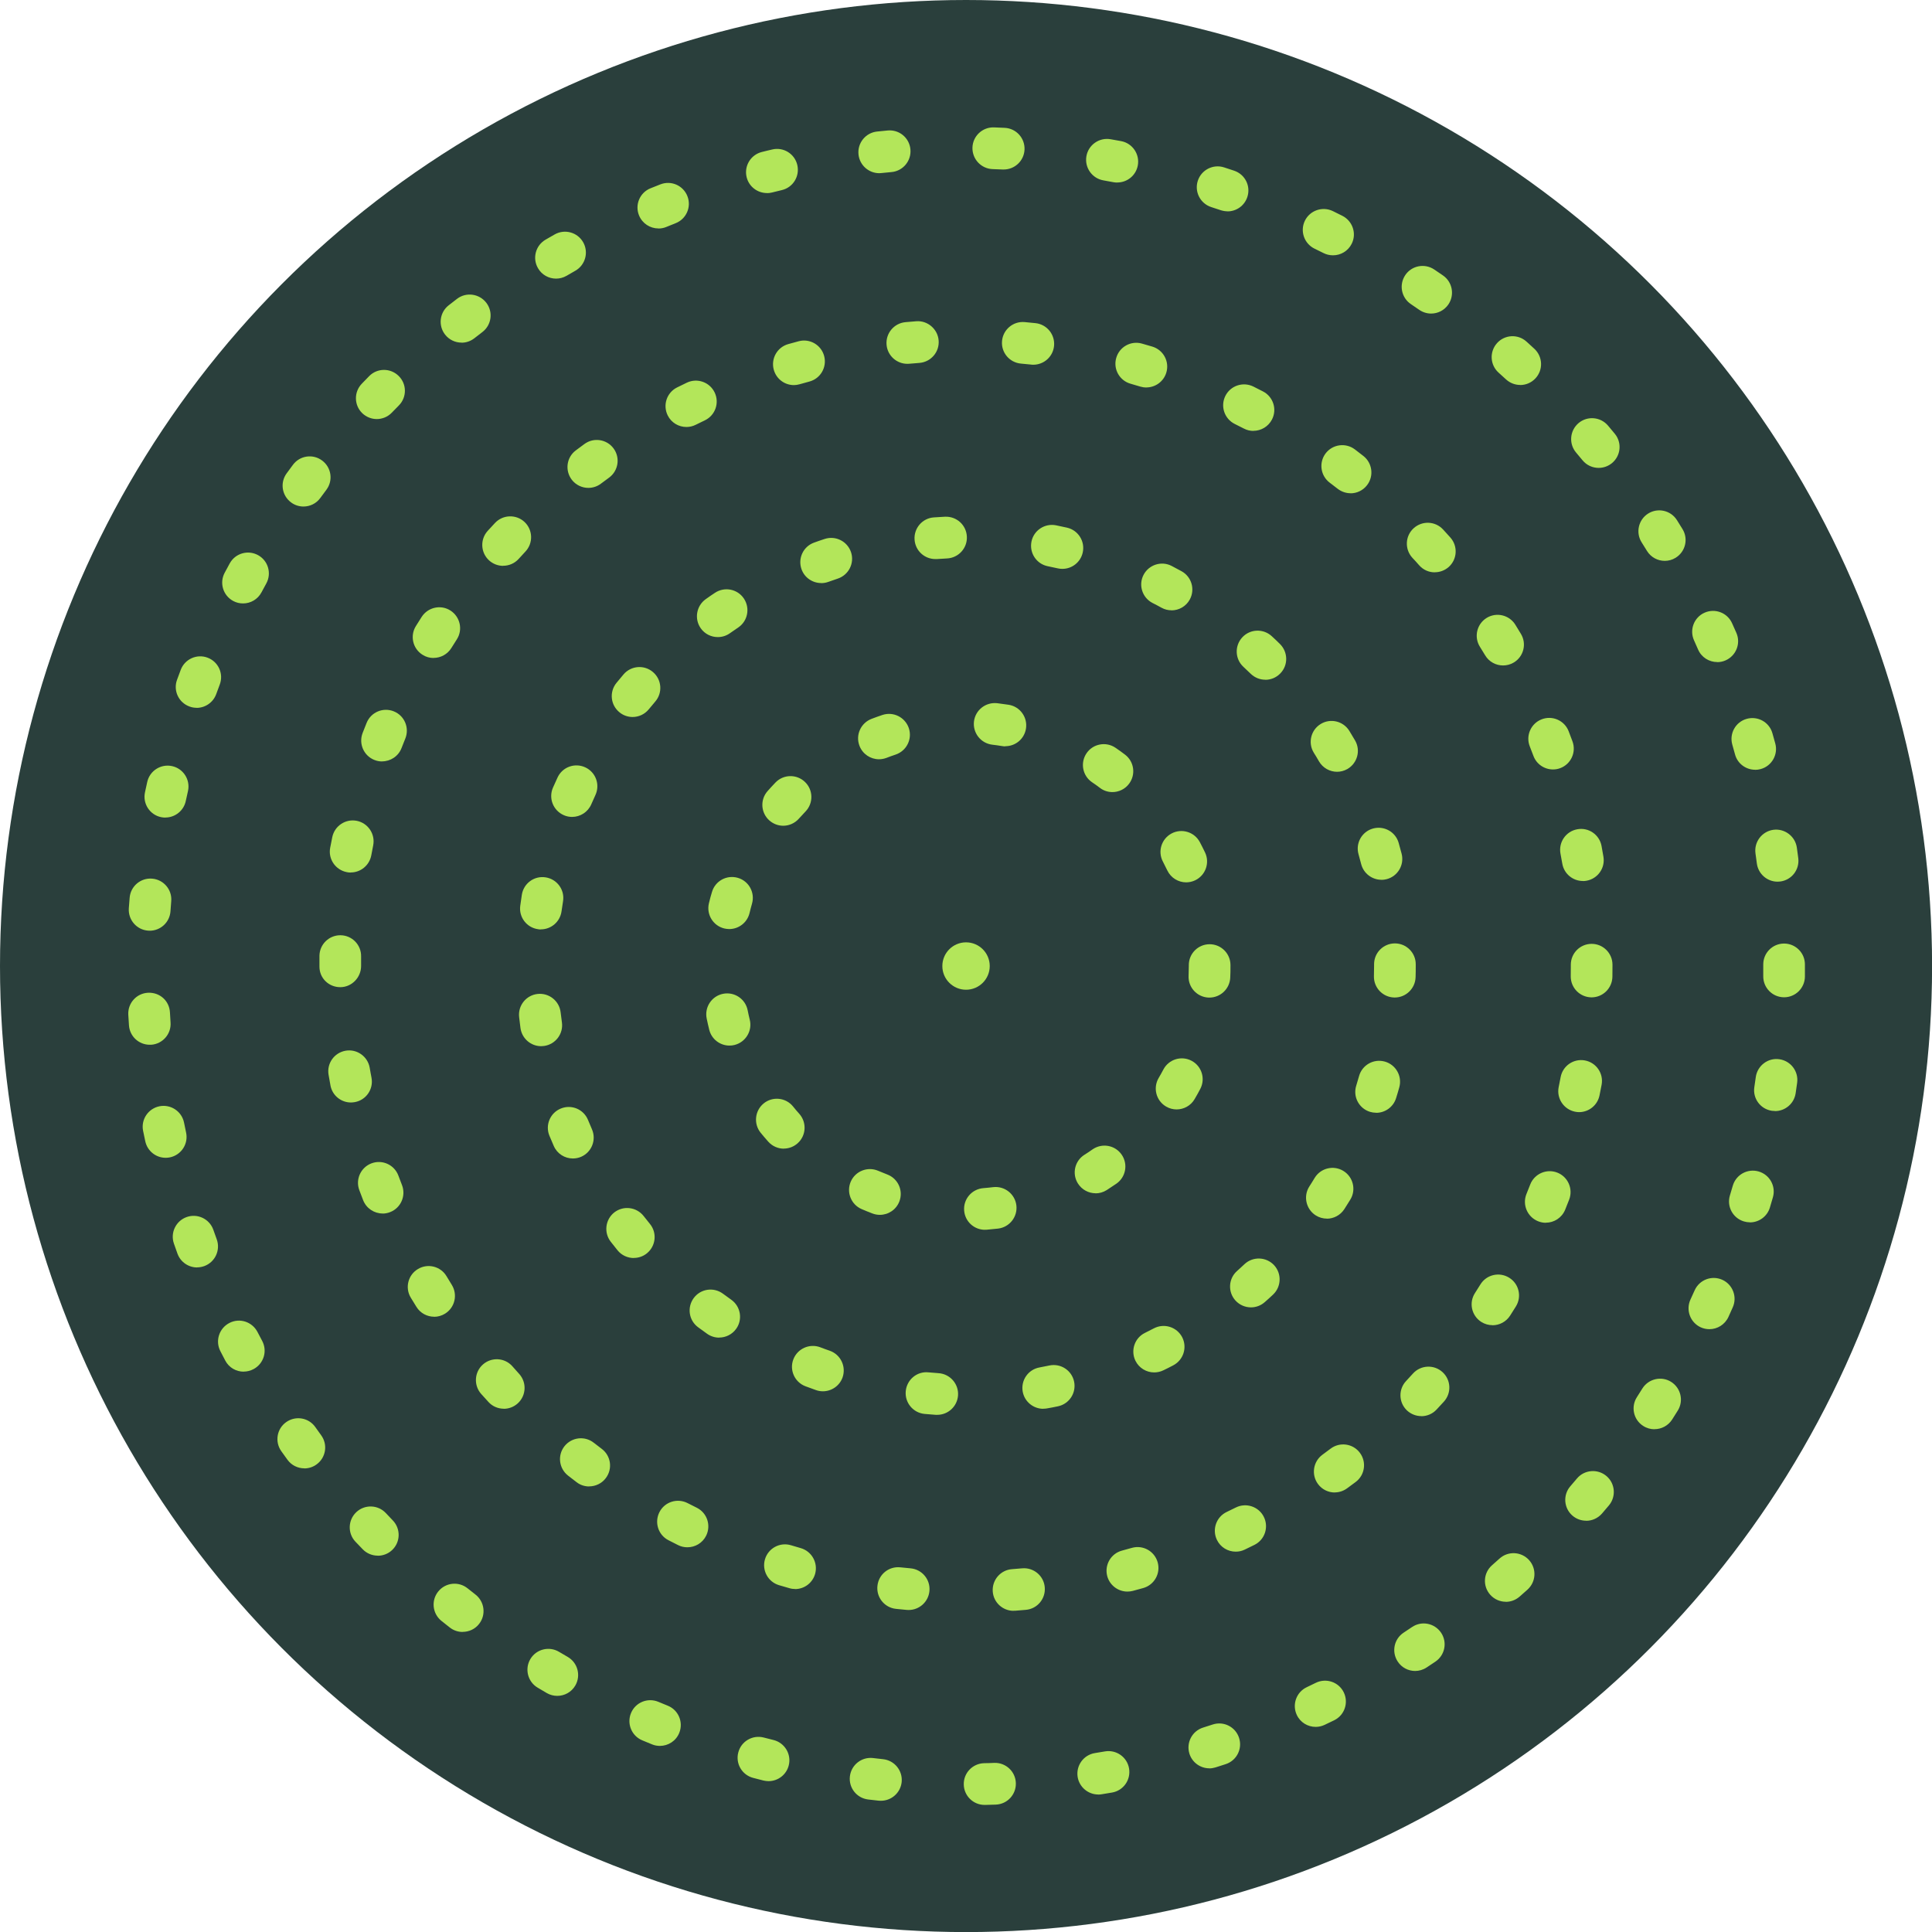
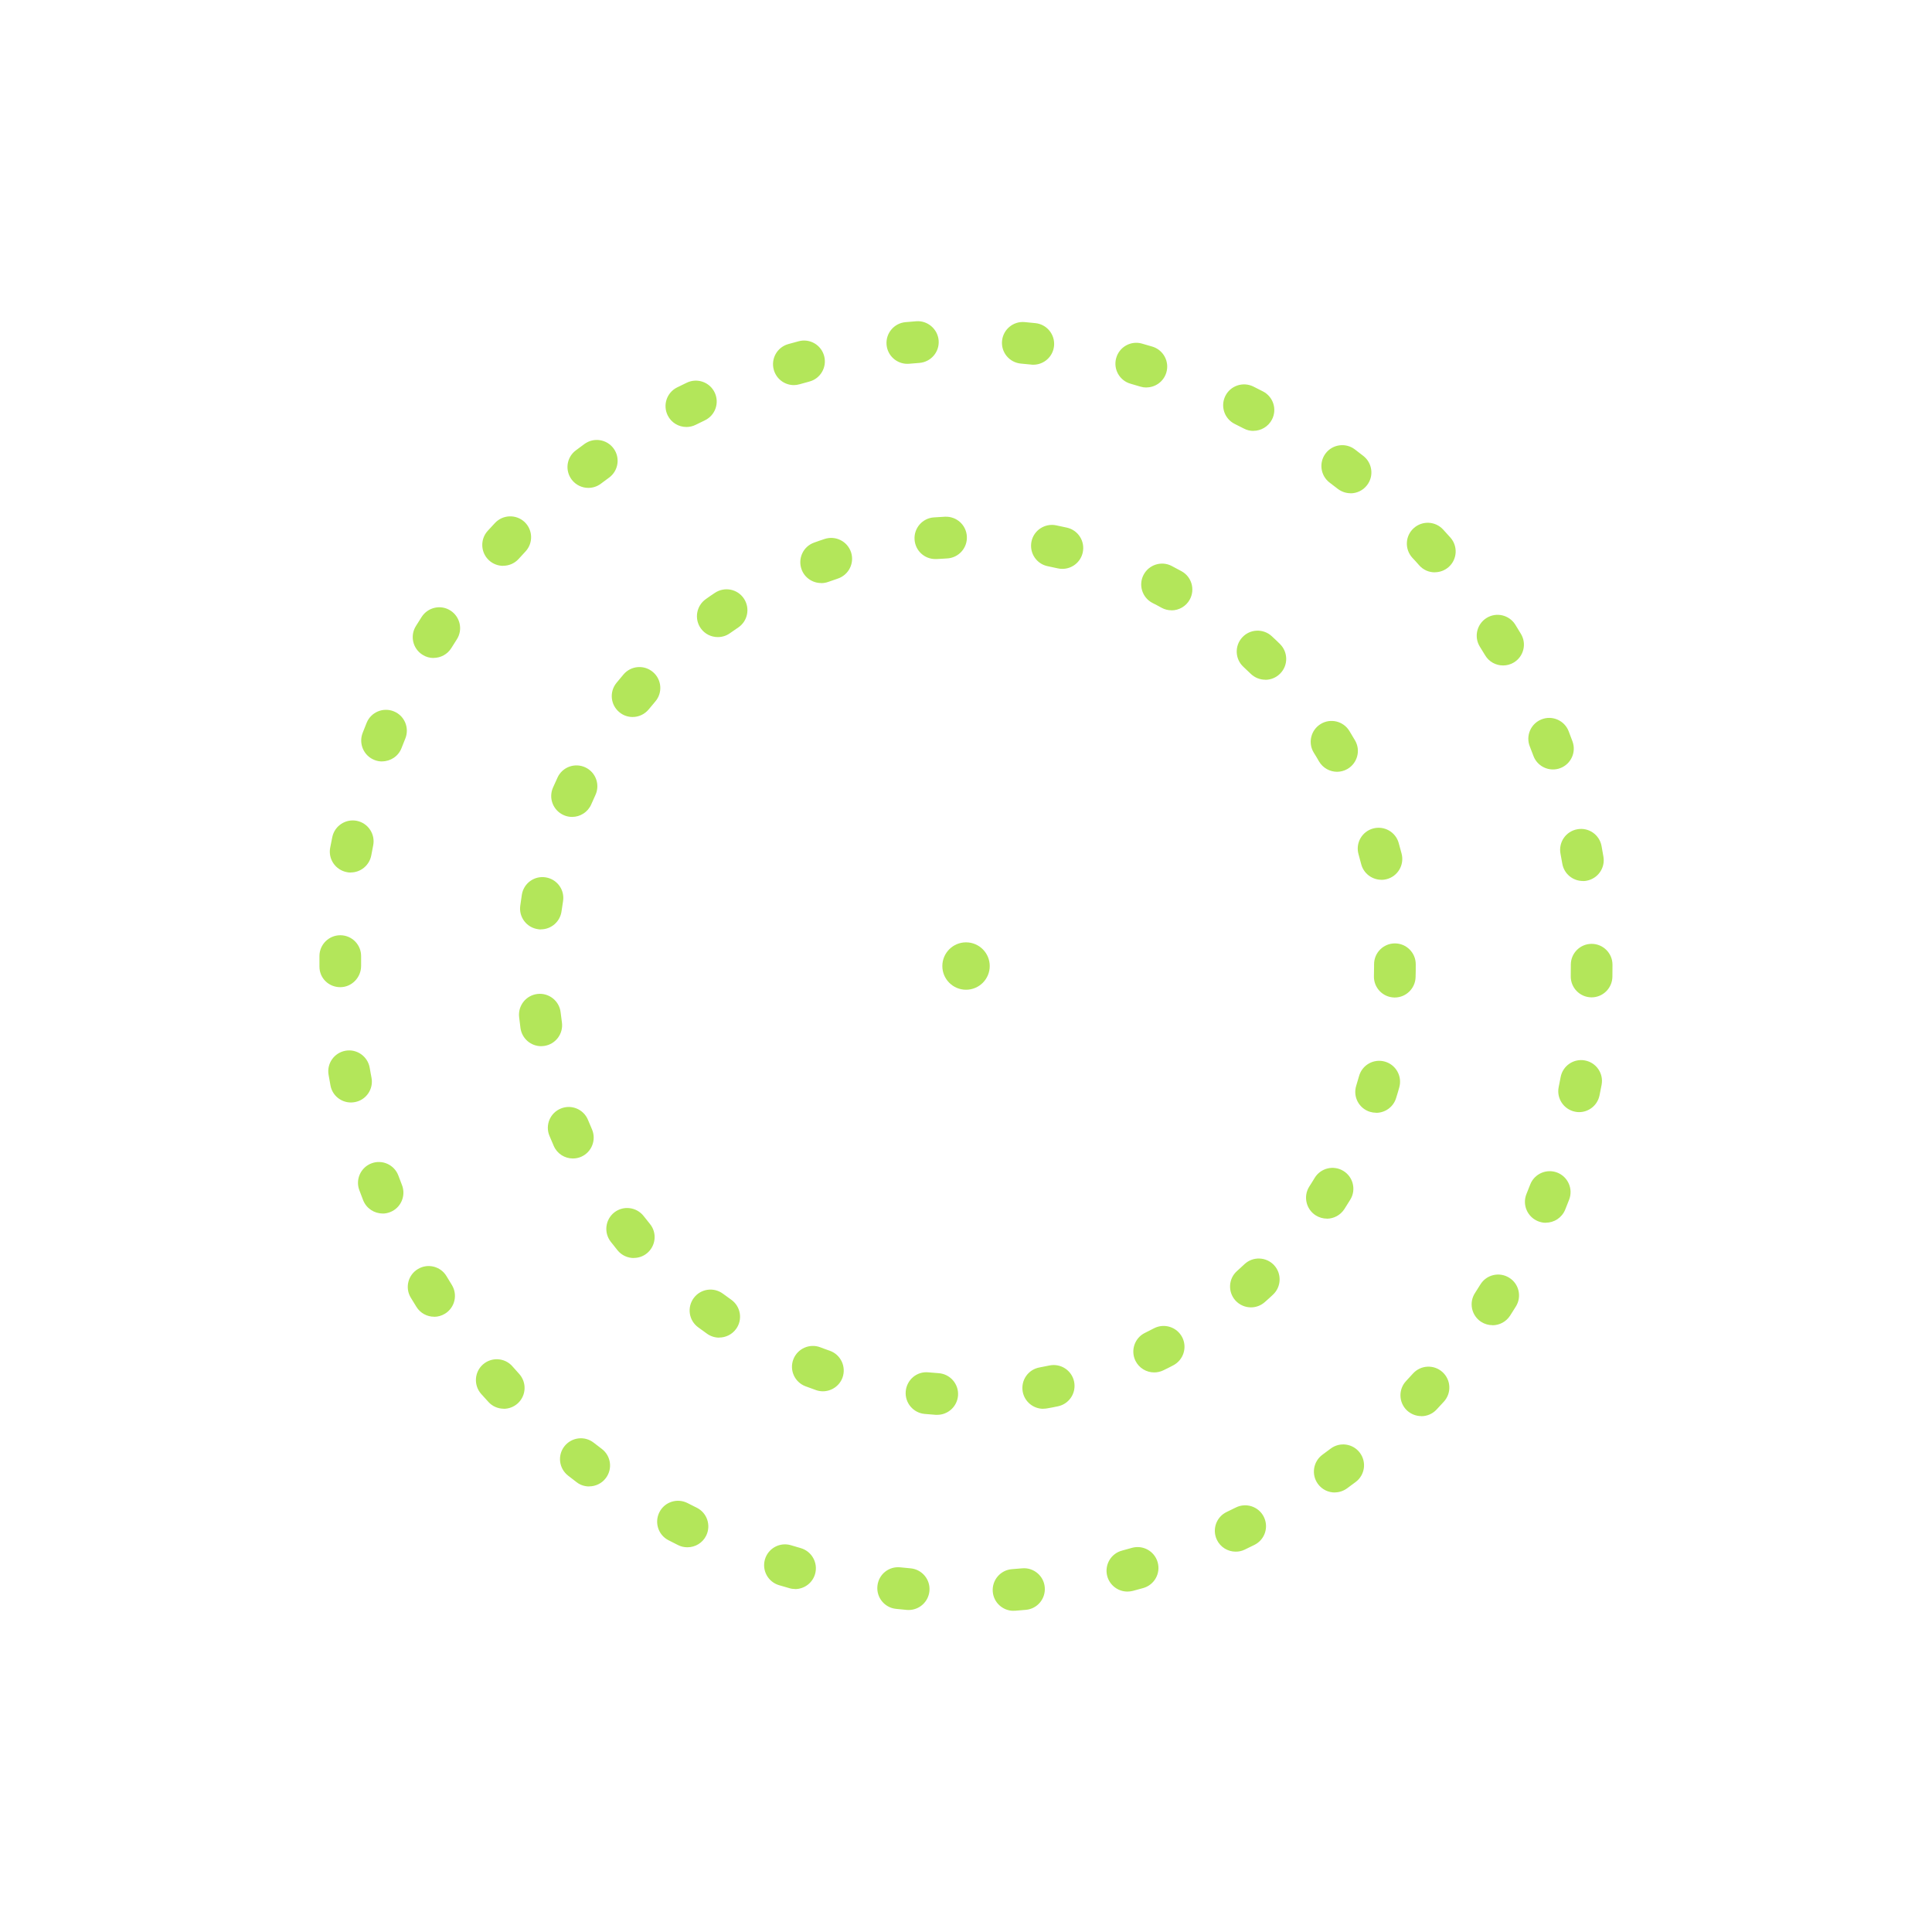
<svg xmlns="http://www.w3.org/2000/svg" id="Layer_1" data-name="Layer 1" viewBox="0 0 256.01 256.01">
  <defs>
    <style>
      .cls-1 {
        clip-path: url(#clippath);
      }

      .cls-2 {
        fill: none;
      }

      .cls-2, .cls-3, .cls-4, .cls-5 {
        stroke-width: 0px;
      }

      .cls-3 {
        fill: #b3e65a;
      }

      .cls-4 {
        fill: #2a3f3c;
      }

      .cls-5 {
        fill: #f184ee;
      }
    </style>
    <clipPath id="clippath">
      <circle class="cls-2" cx="-148.01" cy="128.01" r="128.01" />
    </clipPath>
  </defs>
  <g>
-     <circle class="cls-4" cx="128.01" cy="128.01" r="128.01" />
    <g>
-       <path class="cls-3" d="M130.47,239.17c-1.5,0-2.73-1.2-2.76-2.7-.04-1.53,1.17-2.79,2.7-2.83.45,0,.89-.02,1.34-.04,1.53-.05,2.81,1.14,2.86,2.67.05,1.53-1.14,2.81-2.67,2.86-.47.02-.93.03-1.4.04h-.07ZM116.74,238.62c-.09,0-.19,0-.29-.01-.47-.05-.94-.1-1.41-.16-1.52-.18-2.6-1.55-2.42-3.07.18-1.52,1.56-2.6,3.07-2.42.44.05.88.1,1.32.15,1.52.16,2.62,1.51,2.47,3.03-.15,1.42-1.35,2.48-2.75,2.48ZM145.53,237.79c-1.33,0-2.51-.97-2.73-2.32-.24-1.51.78-2.93,2.29-3.17.44-.07.88-.15,1.32-.22,1.5-.26,2.94.74,3.2,2.25s-.74,2.94-2.25,3.2c-.46.08-.93.16-1.39.23-.15.02-.3.04-.44.04ZM101.84,236.02c-.22,0-.44-.03-.67-.08-.46-.11-.91-.23-1.36-.35-1.48-.38-2.37-1.89-1.98-3.37.38-1.48,1.89-2.36,3.37-1.98.43.11.87.22,1.3.33,1.48.37,2.39,1.87,2.02,3.35-.31,1.26-1.44,2.1-2.68,2.1ZM160.25,234.32c-1.18,0-2.27-.76-2.64-1.94-.45-1.46.36-3.01,1.82-3.46.43-.13.85-.27,1.28-.41,1.45-.47,3.01.32,3.48,1.78.47,1.45-.32,3.01-1.78,3.48-.45.14-.89.29-1.34.43-.27.08-.55.13-.82.13ZM87.44,231.35c-.34,0-.69-.06-1.03-.2-.44-.18-.88-.36-1.31-.54-1.41-.59-2.07-2.21-1.48-3.62.59-1.41,2.21-2.07,3.62-1.48.41.17.83.34,1.24.51,1.42.57,2.1,2.18,1.53,3.6-.43,1.08-1.47,1.73-2.57,1.73ZM174.34,228.83c-1.04,0-2.03-.58-2.5-1.58-.65-1.38-.06-3.03,1.32-3.68.4-.19.8-.38,1.2-.58,1.37-.67,3.03-.11,3.7,1.26.67,1.37.11,3.03-1.26,3.7-.42.21-.85.41-1.27.61-.38.18-.78.27-1.18.27ZM73.84,224.72c-.47,0-.95-.12-1.38-.37-.41-.24-.82-.48-1.22-.72-1.31-.78-1.74-2.48-.96-3.79.78-1.31,2.48-1.74,3.79-.96.38.23.77.46,1.16.68,1.32.76,1.77,2.46,1.01,3.78-.51.89-1.44,1.38-2.4,1.38ZM187.52,221.42c-.9,0-1.78-.44-2.31-1.25-.84-1.28-.49-2.99.79-3.83.37-.25.74-.49,1.11-.74,1.27-.86,2.98-.52,3.84.74.86,1.26.53,2.98-.74,3.84-.39.26-.78.52-1.17.78-.47.31-1,.46-1.52.46ZM61.3,216.25c-.59,0-1.19-.19-1.7-.59-.37-.29-.74-.58-1.11-.88-1.19-.96-1.38-2.7-.42-3.89.96-1.19,2.7-1.38,3.89-.42.35.28.7.56,1.05.83,1.2.94,1.42,2.68.48,3.88-.54.7-1.36,1.06-2.18,1.06ZM199.54,212.25c-.77,0-1.53-.32-2.08-.94-1.01-1.15-.9-2.89.25-3.9.34-.3.67-.59,1-.89,1.13-1.02,2.88-.93,3.91.21,1.02,1.14.93,2.88-.21,3.91-.35.31-.7.62-1.05.93-.53.46-1.18.69-1.83.69ZM50.06,206.14c-.72,0-1.45-.28-1.99-.84-.32-.34-.65-.67-.97-1.01-1.05-1.11-1-2.86.11-3.91,1.11-1.05,2.86-1,3.91.11.31.33.62.65.93.98,1.06,1.1,1.03,2.85-.07,3.91-.54.52-1.23.77-1.92.77ZM210.18,201.51c-.64,0-1.29-.22-1.81-.67-1.16-1-1.28-2.75-.28-3.9.29-.34.58-.68.87-1.02.98-1.17,2.73-1.32,3.9-.34,1.17.98,1.32,2.73.34,3.9-.3.36-.61.72-.92,1.08-.55.63-1.32.96-2.09.96ZM40.33,194.57c-.85,0-1.7-.39-2.24-1.14-.28-.38-.55-.76-.82-1.14-.88-1.25-.59-2.97.66-3.85,1.25-.88,2.97-.59,3.85.66.26.36.52.73.78,1.09.9,1.23.63,2.96-.61,3.86-.49.36-1.06.53-1.63.53ZM219.23,189.39c-.51,0-1.03-.14-1.49-.44-1.29-.82-1.66-2.53-.83-3.82.24-.38.48-.76.72-1.14.81-1.29,2.52-1.69,3.81-.88,1.29.81,1.69,2.52.88,3.81-.25.4-.5.79-.75,1.19-.53.82-1.42,1.27-2.33,1.27ZM32.29,181.76c-.99,0-1.95-.53-2.44-1.47-.22-.41-.44-.83-.65-1.25-.7-1.36-.17-3.02,1.19-3.73s3.02-.17,3.73,1.19c.21.4.41.79.62,1.18.72,1.35.21,3.02-1.14,3.74-.41.22-.86.33-1.3.33ZM226.51,176.13c-.39,0-.78-.08-1.15-.25-1.39-.64-1.99-2.28-1.36-3.67.19-.41.37-.82.56-1.23.62-1.39,2.25-2.02,3.65-1.4,1.39.62,2.02,2.26,1.4,3.65-.19.43-.39.86-.58,1.29-.47,1.01-1.47,1.61-2.51,1.61ZM26.12,167.95c-1.13,0-2.19-.7-2.6-1.82-.16-.44-.32-.88-.47-1.33-.51-1.44.25-3.02,1.69-3.53,1.44-.51,3.02.25,3.53,1.69.15.42.3.84.45,1.26.52,1.43-.21,3.02-1.65,3.55-.31.11-.63.17-.95.17ZM231.88,161.97c-.26,0-.53-.04-.8-.12-1.46-.44-2.29-1.98-1.85-3.44.13-.43.25-.85.38-1.28.42-1.47,1.95-2.32,3.42-1.9,1.47.42,2.32,1.95,1.9,3.42-.13.45-.26.91-.4,1.36-.36,1.2-1.46,1.97-2.65,1.97ZM21.95,153.42c-1.28,0-2.42-.89-2.7-2.19-.1-.46-.19-.92-.29-1.39-.3-1.5.68-2.95,2.18-3.25,1.5-.29,2.95.68,3.25,2.18.09.44.18.87.27,1.31.32,1.49-.63,2.96-2.13,3.28-.19.04-.39.06-.58.06ZM235.2,147.22c-.14,0-.28-.01-.42-.03-1.51-.23-2.55-1.64-2.31-3.15.07-.44.13-.88.19-1.32.21-1.51,1.62-2.58,3.12-2.36,1.51.21,2.57,1.61,2.36,3.12-.07.47-.13.93-.2,1.4-.21,1.37-1.39,2.35-2.73,2.35ZM19.84,138.44c-1.44,0-2.65-1.11-2.75-2.57-.03-.47-.06-.94-.09-1.41-.08-1.53,1.08-2.83,2.61-2.91,1.58-.07,2.83,1.08,2.91,2.61.02.44.05.89.08,1.33.11,1.52-1.04,2.84-2.56,2.95-.07,0-.13,0-.2,0ZM236.42,132.15h-.04c-1.53-.02-2.75-1.27-2.73-2.8,0-.45,0-.89,0-1.34v-.22c0-1.53,1.24-2.76,2.76-2.76s2.76,1.24,2.76,2.76v.22c0,.47,0,.94,0,1.41-.02,1.51-1.25,2.73-2.76,2.73ZM19.83,123.32c-.06,0-.13,0-.19,0-1.52-.1-2.67-1.42-2.57-2.95.03-.47.07-.94.11-1.41.12-1.52,1.46-2.66,2.98-2.53,1.52.12,2.66,1.46,2.53,2.98-.04.45-.07.89-.1,1.34-.1,1.46-1.31,2.58-2.76,2.58ZM235.54,116.83c-1.37,0-2.56-1.02-2.74-2.42-.06-.44-.12-.88-.18-1.32-.21-1.51.84-2.91,2.35-3.13,1.5-.21,2.91.84,3.13,2.35.07.47.13.94.19,1.41.19,1.52-.88,2.9-2.4,3.09-.12.01-.24.02-.35.02ZM21.91,108.34c-.19,0-.38-.02-.57-.06-1.49-.31-2.45-1.78-2.13-3.28.1-.46.2-.92.3-1.38.33-1.49,1.81-2.43,3.3-2.1,1.49.33,2.43,1.81,2.1,3.3-.1.44-.19.88-.29,1.31-.27,1.3-1.42,2.2-2.7,2.2ZM232.57,102c-1.21,0-2.33-.8-2.66-2.03-.12-.43-.24-.86-.36-1.29-.42-1.47.42-3,1.89-3.42,1.47-.42,3,.42,3.42,1.89.13.45.26.9.38,1.36.41,1.47-.46,3-1.93,3.4-.25.07-.49.1-.74.1ZM26.05,93.79c-.31,0-.63-.05-.94-.17-1.44-.52-2.18-2.11-1.65-3.54.16-.44.32-.88.49-1.32.54-1.43,2.14-2.15,3.56-1.61,1.43.54,2.15,2.13,1.61,3.56-.16.42-.32.84-.47,1.27-.41,1.12-1.47,1.82-2.6,1.82ZM227.55,87.73c-1.07,0-2.09-.62-2.54-1.67-.18-.41-.36-.82-.54-1.22-.62-1.39,0-3.03,1.4-3.65,1.39-.62,3.03,0,3.65,1.4.19.43.38.85.57,1.28.61,1.4-.04,3.03-1.44,3.64-.36.16-.73.23-1.1.23ZM32.2,79.96c-.44,0-.88-.1-1.29-.32-1.35-.72-1.86-2.39-1.14-3.74.22-.42.45-.83.67-1.24.73-1.34,2.41-1.83,3.75-1.1,1.34.73,1.83,2.41,1.1,3.75-.22.39-.43.79-.64,1.18-.5.94-1.45,1.47-2.44,1.47ZM220.6,74.32c-.93,0-1.84-.47-2.36-1.32-.23-.38-.47-.76-.71-1.14-.81-1.29-.42-3,.87-3.81,1.29-.81,3-.42,3.81.87.25.4.49.79.74,1.19.8,1.3.39,3-.91,3.8-.45.28-.95.41-1.44.41ZM40.21,67.12c-.56,0-1.13-.17-1.62-.53-1.24-.9-1.51-2.63-.61-3.86.28-.38.56-.76.84-1.14.91-1.23,2.65-1.48,3.87-.56,1.22.91,1.48,2.64.56,3.87-.27.36-.53.72-.8,1.08-.54.75-1.38,1.14-2.24,1.14ZM211.84,62c-.8,0-1.59-.34-2.14-1.01-.29-.35-.57-.69-.86-1.03-.98-1.17-.83-2.91.34-3.9,1.17-.98,2.91-.83,3.9.34.3.36.6.72.9,1.08.97,1.18.8,2.92-.38,3.89-.51.42-1.14.63-1.75.63ZM49.93,55.53c-.69,0-1.38-.26-1.92-.77-1.1-1.06-1.13-2.81-.07-3.91.33-.34.65-.67.98-1.01,1.07-1.09,2.82-1.1,3.91-.02,1.09,1.07,1.1,2.82.02,3.91-.31.32-.63.64-.94.96-.54.56-1.27.84-1.99.84ZM201.45,51.01c-.67,0-1.34-.24-1.88-.73-.33-.3-.66-.6-.99-.9-1.14-1.02-1.23-2.77-.21-3.91,1.02-1.14,2.77-1.23,3.9-.21.35.32.7.63,1.05.96,1.12,1.04,1.19,2.79.15,3.91-.54.59-1.29.89-2.03.89ZM61.16,45.4c-.82,0-1.63-.36-2.18-1.06-.94-1.2-.73-2.94.47-3.88.37-.29.74-.58,1.11-.86,1.21-.93,2.95-.69,3.88.52.93,1.21.7,2.95-.52,3.88-.36.27-.71.54-1.06.82-.51.4-1.11.59-1.7.59ZM189.64,41.55c-.54,0-1.09-.16-1.57-.49-.37-.26-.74-.51-1.11-.76-1.27-.85-1.6-2.57-.75-3.84.85-1.27,2.57-1.6,3.84-.75.39.26.78.53,1.16.79,1.26.87,1.57,2.59.71,3.85-.54.78-1.4,1.2-2.28,1.2ZM73.68,36.92c-.95,0-1.88-.49-2.39-1.38-.77-1.32-.32-3.01,1-3.78.41-.24.81-.47,1.22-.7,1.33-.75,3.02-.28,3.77,1.05s.28,3.02-1.05,3.77c-.39.22-.78.44-1.16.67-.44.25-.91.37-1.38.37ZM176.63,33.83c-.42,0-.84-.09-1.24-.29-.4-.2-.8-.4-1.2-.59-1.37-.67-1.95-2.32-1.28-3.7.67-1.37,2.32-1.94,3.7-1.28.43.21.85.42,1.27.63,1.36.69,1.92,2.35,1.23,3.71-.49.97-1.46,1.52-2.47,1.52ZM87.24,30.27c-1.09,0-2.12-.65-2.56-1.72-.58-1.41.1-3.03,1.52-3.6.44-.18.88-.35,1.31-.52,1.43-.56,3.03.15,3.58,1.57.56,1.42-.15,3.03-1.57,3.58-.42.16-.83.33-1.24.5-.34.14-.69.2-1.04.2ZM162.66,28c-.29,0-.59-.05-.88-.14-.43-.14-.85-.28-1.28-.42-1.45-.47-2.25-2.03-1.78-3.48.47-1.45,2.03-2.25,3.48-1.78.45.14.9.29,1.34.44,1.45.49,2.23,2.05,1.74,3.5-.39,1.16-1.46,1.89-2.62,1.89ZM101.62,25.58c-1.24,0-2.37-.84-2.68-2.09-.37-1.48.53-2.98,2.01-3.35.46-.11.91-.23,1.37-.33,1.49-.36,2.98.56,3.33,2.05.35,1.49-.56,2.98-2.05,3.33-.44.1-.87.21-1.31.32-.23.06-.45.08-.67.08ZM148.03,24.19c-.17,0-.34-.02-.51-.05-.44-.08-.88-.16-1.31-.24-1.5-.26-2.51-1.69-2.25-3.2.26-1.5,1.69-2.51,3.2-2.25.47.08.93.16,1.4.25,1.5.28,2.49,1.73,2.21,3.23-.25,1.33-1.41,2.25-2.71,2.25ZM116.51,22.95c-1.4,0-2.6-1.06-2.75-2.48-.16-1.52.94-2.88,2.46-3.04.47-.05.94-.09,1.41-.14,1.54-.14,2.87.98,3.01,2.5.14,1.52-.98,2.87-2.5,3.01-.45.04-.89.08-1.33.13-.1,0-.2.02-.29.02ZM133,22.46s-.09,0-.13,0c-.44-.02-.89-.04-1.33-.05-1.53-.05-2.72-1.33-2.68-2.85s1.32-2.73,2.85-2.68c.47.02.95.03,1.42.06,1.53.07,2.7,1.37,2.63,2.89-.07,1.48-1.29,2.63-2.76,2.63Z" />
-       <path class="cls-3" d="M134.3,213.45c-1.43,0-2.65-1.11-2.75-2.56-.11-1.52,1.03-2.85,2.55-2.96.45-.03.89-.07,1.34-.11,1.51-.14,2.87.98,3,2.5.14,1.52-.98,2.87-2.5,3-.48.04-.96.08-1.43.12-.07,0-.14,0-.21,0ZM120.4,213.34c-.08,0-.17,0-.25-.01-.48-.04-.96-.09-1.43-.14-1.52-.16-2.62-1.53-2.45-3.05.16-1.52,1.51-2.62,3.05-2.45.45.05.89.09,1.34.13,1.52.14,2.64,1.48,2.5,3-.13,1.44-1.34,2.52-2.75,2.52ZM149.39,210.9c-1.22,0-2.34-.82-2.67-2.05-.39-1.47.48-2.99,1.96-3.38.43-.12.87-.24,1.3-.36,1.47-.42,3,.43,3.42,1.9.42,1.47-.43,3-1.9,3.42-.46.13-.92.26-1.39.38-.24.06-.48.09-.72.09ZM105.36,210.56c-.25,0-.5-.03-.76-.11-.46-.13-.92-.27-1.38-.4-1.46-.44-2.29-1.98-1.85-3.44s1.98-2.29,3.44-1.85c.43.13.86.25,1.29.38,1.47.42,2.32,1.95,1.91,3.42-.35,1.22-1.45,2.01-2.66,2.01ZM163.74,205.61c-1.03,0-2.02-.58-2.49-1.57-.66-1.38-.08-3.03,1.3-3.69.4-.19.81-.39,1.21-.59,1.36-.68,3.03-.13,3.71,1.24.68,1.37.13,3.03-1.24,3.71-.43.21-.86.42-1.29.63-.39.19-.79.27-1.19.27ZM91.08,205.03c-.42,0-.84-.09-1.23-.29-.43-.21-.86-.43-1.28-.65-1.36-.7-1.88-2.37-1.18-3.73.7-1.36,2.37-1.88,3.73-1.18.4.21.8.41,1.21.61,1.37.68,1.92,2.34,1.24,3.71-.48.97-1.46,1.53-2.48,1.53ZM176.87,197.77c-.85,0-1.69-.39-2.23-1.13-.9-1.23-.64-2.96.59-3.87.36-.27.73-.54,1.09-.81,1.22-.92,2.95-.68,3.87.54s.68,2.95-.54,3.87c-.38.29-.76.57-1.15.85-.49.36-1.07.54-1.63.54ZM78.07,196.97c-.58,0-1.17-.18-1.66-.56-.38-.29-.76-.58-1.14-.88-1.2-.94-1.42-2.68-.48-3.88s2.68-1.42,3.88-.48c.35.28.71.55,1.07.82,1.22.92,1.46,2.65.54,3.87-.54.72-1.37,1.1-2.21,1.1ZM188.34,187.65c-.68,0-1.36-.25-1.9-.75-1.11-1.05-1.16-2.8-.11-3.91.31-.33.61-.65.91-.99,1.03-1.13,2.78-1.21,3.91-.18,1.13,1.03,1.21,2.78.18,3.91-.32.35-.65.71-.98,1.06-.54.58-1.28.87-2.01.87ZM66.76,186.67c-.75,0-1.5-.3-2.04-.9-.32-.35-.64-.71-.96-1.06-1.01-1.14-.91-2.89.23-3.9,1.14-1.01,2.89-.91,3.9.23.3.34.6.67.9,1.01,1.03,1.13.95,2.88-.18,3.91-.53.48-1.2.72-1.86.72ZM197.77,175.6c-.51,0-1.03-.14-1.5-.44-1.28-.83-1.65-2.54-.82-3.82.24-.38.48-.75.72-1.14.8-1.3,2.51-1.7,3.81-.89,1.3.8,1.7,2.51.89,3.81-.25.41-.51.82-.77,1.22-.53.82-1.42,1.27-2.33,1.27ZM57.53,174.48c-.92,0-1.83-.46-2.35-1.31-.25-.41-.5-.81-.75-1.22-.79-1.31-.36-3.01.95-3.79,1.31-.79,3.01-.36,3.79.95.23.39.47.77.7,1.15.8,1.3.41,3-.89,3.81-.45.28-.96.42-1.46.42ZM204.83,162.03c-.35,0-.7-.07-1.04-.21-1.41-.58-2.09-2.19-1.52-3.6.17-.42.34-.84.5-1.26.55-1.42,2.16-2.13,3.58-1.58s2.13,2.16,1.58,3.58c-.17.45-.35.89-.53,1.34-.44,1.07-1.47,1.72-2.56,1.72ZM50.7,160.8c-1.11,0-2.15-.67-2.58-1.76-.17-.45-.34-.89-.51-1.34-.53-1.43.2-3.02,1.63-3.55,1.43-.53,3.02.2,3.55,1.63.16.42.32.84.48,1.26.55,1.42-.15,3.03-1.58,3.58-.33.13-.67.19-1,.19ZM209.26,147.37c-.18,0-.37-.02-.56-.06-1.5-.31-2.46-1.77-2.16-3.26.09-.44.17-.88.26-1.32.28-1.5,1.72-2.49,3.22-2.21,1.5.28,2.49,1.72,2.21,3.22-.09.47-.18.95-.28,1.42-.27,1.31-1.42,2.21-2.71,2.21ZM46.5,146.09c-1.31,0-2.47-.93-2.71-2.26-.09-.47-.17-.94-.25-1.41-.26-1.5.75-2.93,2.26-3.19,1.5-.26,2.93.76,3.19,2.26.08.44.15.89.24,1.33.28,1.5-.71,2.95-2.21,3.22-.17.03-.34.05-.51.05ZM210.91,132.16h-.05c-1.53-.03-2.74-1.28-2.72-2.81,0-.45.01-.9.01-1.35v-.17c0-1.53,1.24-2.76,2.76-2.76s2.76,1.24,2.76,2.76v.12c0,.53,0,1.01-.01,1.49-.03,1.51-1.26,2.72-2.76,2.72ZM45.09,130.81c-1.53,0-2.76-1.19-2.76-2.72v-.09c0-.45,0-.9,0-1.35.02-1.51,1.26-2.72,2.76-2.72h.04c1.53.02,2.75,1.28,2.72,2.81,0,.42,0,.84,0,1.26,0,1.53-1.24,2.81-2.76,2.81ZM209.74,116.74c-1.32,0-2.49-.95-2.72-2.3-.08-.44-.15-.88-.24-1.32-.28-1.5.7-2.95,2.21-3.23,1.5-.29,2.95.7,3.23,2.21.09.47.17.94.25,1.42.26,1.5-.75,2.93-2.26,3.19-.16.03-.31.04-.47.04ZM46.47,115.62c-.17,0-.33-.01-.5-.05-1.5-.28-2.5-1.72-2.22-3.22.09-.47.18-.95.28-1.42.31-1.5,1.77-2.46,3.26-2.16,1.5.31,2.46,1.77,2.16,3.26-.09.44-.17.87-.25,1.31-.25,1.33-1.41,2.27-2.72,2.27ZM205.78,101.96c-1.12,0-2.18-.69-2.59-1.81-.16-.42-.32-.84-.48-1.25-.56-1.42.15-3.03,1.57-3.58,1.42-.56,3.03.15,3.58,1.57.18.45.35.9.51,1.35.53,1.43-.2,3.02-1.63,3.55-.32.12-.64.17-.96.17ZM50.63,100.9c-.33,0-.67-.06-1-.19-1.42-.55-2.13-2.15-1.58-3.58.17-.45.35-.89.53-1.34.57-1.42,2.18-2.1,3.6-1.53,1.42.57,2.1,2.18,1.53,3.6-.17.42-.34.84-.5,1.26-.42,1.1-1.47,1.77-2.58,1.77ZM199.17,88.18c-.94,0-1.86-.48-2.37-1.34-.23-.38-.46-.76-.7-1.14-.81-1.3-.41-3,.88-3.81,1.3-.81,3-.41,3.81.88.25.41.5.82.75,1.23.79,1.31.36,3.01-.95,3.79-.45.27-.94.39-1.42.39ZM57.45,87.19c-.5,0-1-.13-1.45-.42-1.3-.8-1.7-2.51-.89-3.81.25-.41.51-.81.77-1.22.83-1.28,2.54-1.66,3.82-.83s1.66,2.54.83,3.82c-.24.38-.48.76-.72,1.14-.52.84-1.43,1.31-2.35,1.31ZM190.12,75.84c-.77,0-1.53-.32-2.07-.94-.29-.33-.59-.67-.9-.99-1.03-1.13-.96-2.88.17-3.91,1.13-1.03,2.87-.96,3.91.17.33.36.65.71.97,1.07,1.01,1.15.9,2.89-.24,3.9-.53.46-1.18.69-1.83.69ZM66.67,74.98c-.66,0-1.33-.24-1.86-.72-1.13-1.03-1.21-2.78-.19-3.91.32-.36.65-.71.98-1.06,1.05-1.11,2.8-1.16,3.91-.12,1.11,1.05,1.16,2.8.12,3.91-.31.33-.61.65-.91.99-.55.6-1.29.9-2.05.9ZM178.97,65.36c-.59,0-1.19-.19-1.7-.58-.35-.28-.71-.55-1.07-.82-1.22-.92-1.46-2.65-.55-3.87.92-1.22,2.65-1.46,3.87-.55.38.29.76.58,1.14.88,1.2.94,1.42,2.68.48,3.88-.54.7-1.36,1.07-2.18,1.07ZM77.96,64.65c-.83,0-1.66-.38-2.2-1.09-.92-1.22-.69-2.95.53-3.87.38-.29.77-.58,1.16-.86,1.23-.9,2.96-.63,3.86.6.9,1.23.63,2.96-.6,3.86-.36.26-.72.53-1.08.8-.5.38-1.09.56-1.67.56ZM166.09,57.1c-.43,0-.86-.1-1.26-.31-.4-.21-.8-.41-1.21-.61-1.37-.68-1.93-2.34-1.25-3.71.68-1.37,2.34-1.92,3.71-1.25.43.21.86.43,1.28.65,1.36.7,1.89,2.37,1.19,3.72-.49.95-1.46,1.5-2.46,1.5ZM90.95,56.58c-1.01,0-1.99-.56-2.47-1.53-.68-1.37-.13-3.03,1.24-3.71.43-.21.86-.42,1.29-.63,1.38-.66,3.03-.08,3.69,1.3.66,1.38.08,3.03-1.3,3.69-.4.19-.81.39-1.21.59-.4.2-.82.29-1.23.29ZM151.91,51.35c-.26,0-.53-.04-.8-.12-.43-.13-.86-.25-1.29-.38-1.47-.41-2.33-1.94-1.91-3.41.41-1.47,1.94-2.33,3.41-1.91.46.13.92.26,1.38.4,1.46.44,2.29,1.98,1.85,3.44-.36,1.2-1.46,1.97-2.65,1.97ZM105.2,51.03c-1.21,0-2.31-.79-2.66-2.01-.42-1.47.43-3,1.9-3.42.46-.13.92-.26,1.39-.38,1.47-.4,2.99.48,3.38,1.96.39,1.47-.48,2.99-1.96,3.38-.43.12-.87.24-1.3.36-.25.07-.51.11-.76.11ZM136.92,48.33c-.1,0-.19,0-.29-.02-.45-.05-.9-.09-1.35-.13-1.52-.14-2.64-1.48-2.5-3,.14-1.52,1.49-2.64,3-2.5.48.04.95.09,1.43.14,1.52.16,2.62,1.52,2.46,3.04-.15,1.42-1.35,2.47-2.75,2.47ZM120.23,48.21c-1.41,0-2.62-1.08-2.75-2.51-.14-1.52.98-2.87,2.5-3.01.48-.04.96-.08,1.43-.12,1.49-.12,2.85,1.02,2.97,2.55.12,1.52-1.02,2.85-2.55,2.97-.45.03-.89.07-1.34.11-.09,0-.17.01-.26.01Z" />
+       <path class="cls-3" d="M134.3,213.45c-1.43,0-2.65-1.11-2.75-2.56-.11-1.52,1.03-2.85,2.55-2.96.45-.03.89-.07,1.34-.11,1.51-.14,2.87.98,3,2.5.14,1.52-.98,2.87-2.5,3-.48.04-.96.08-1.43.12-.07,0-.14,0-.21,0ZM120.4,213.34c-.08,0-.17,0-.25-.01-.48-.04-.96-.09-1.43-.14-1.52-.16-2.62-1.53-2.45-3.05.16-1.52,1.51-2.62,3.05-2.45.45.05.89.09,1.34.13,1.52.14,2.64,1.48,2.5,3-.13,1.44-1.34,2.52-2.75,2.52ZM149.39,210.9c-1.22,0-2.34-.82-2.67-2.05-.39-1.47.48-2.99,1.96-3.38.43-.12.87-.24,1.3-.36,1.47-.42,3,.43,3.42,1.9.42,1.47-.43,3-1.9,3.42-.46.13-.92.26-1.39.38-.24.06-.48.09-.72.09ZM105.36,210.56c-.25,0-.5-.03-.76-.11-.46-.13-.92-.27-1.38-.4-1.46-.44-2.29-1.98-1.85-3.44s1.98-2.29,3.44-1.85c.43.13.86.25,1.29.38,1.47.42,2.32,1.95,1.91,3.42-.35,1.22-1.45,2.01-2.66,2.01ZM163.74,205.61c-1.03,0-2.02-.58-2.49-1.57-.66-1.38-.08-3.03,1.3-3.69.4-.19.81-.39,1.21-.59,1.36-.68,3.03-.13,3.71,1.24.68,1.37.13,3.03-1.24,3.71-.43.21-.86.42-1.29.63-.39.19-.79.27-1.19.27ZM91.08,205.03c-.42,0-.84-.09-1.23-.29-.43-.21-.86-.43-1.28-.65-1.36-.7-1.88-2.37-1.18-3.73.7-1.36,2.37-1.88,3.73-1.18.4.21.8.41,1.21.61,1.37.68,1.92,2.34,1.24,3.71-.48.97-1.46,1.53-2.48,1.53ZM176.87,197.77c-.85,0-1.69-.39-2.23-1.13-.9-1.23-.64-2.96.59-3.87.36-.27.73-.54,1.09-.81,1.22-.92,2.95-.68,3.87.54s.68,2.95-.54,3.87c-.38.29-.76.57-1.15.85-.49.36-1.07.54-1.63.54ZM78.07,196.97c-.58,0-1.17-.18-1.66-.56-.38-.29-.76-.58-1.14-.88-1.2-.94-1.42-2.68-.48-3.88s2.68-1.42,3.88-.48c.35.28.71.55,1.07.82,1.22.92,1.46,2.65.54,3.87-.54.72-1.37,1.1-2.21,1.1ZM188.34,187.65c-.68,0-1.36-.25-1.9-.75-1.11-1.05-1.16-2.8-.11-3.91.31-.33.61-.65.91-.99,1.03-1.13,2.78-1.21,3.91-.18,1.13,1.03,1.21,2.78.18,3.91-.32.35-.65.71-.98,1.06-.54.58-1.28.87-2.01.87ZM66.76,186.67c-.75,0-1.5-.3-2.04-.9-.32-.35-.64-.71-.96-1.06-1.01-1.14-.91-2.89.23-3.9,1.14-1.01,2.89-.91,3.9.23.3.34.6.67.9,1.01,1.03,1.13.95,2.88-.18,3.91-.53.48-1.2.72-1.86.72ZM197.77,175.6c-.51,0-1.03-.14-1.5-.44-1.28-.83-1.65-2.54-.82-3.82.24-.38.48-.75.72-1.14.8-1.3,2.51-1.7,3.81-.89,1.3.8,1.7,2.51.89,3.81-.25.41-.51.82-.77,1.22-.53.82-1.42,1.27-2.33,1.27ZM57.53,174.48c-.92,0-1.83-.46-2.35-1.31-.25-.41-.5-.81-.75-1.22-.79-1.31-.36-3.01.95-3.79,1.31-.79,3.01-.36,3.79.95.23.39.47.77.7,1.15.8,1.3.41,3-.89,3.81-.45.28-.96.42-1.46.42ZM204.83,162.03c-.35,0-.7-.07-1.04-.21-1.41-.58-2.09-2.19-1.52-3.6.17-.42.34-.84.5-1.26.55-1.42,2.16-2.13,3.58-1.58s2.13,2.16,1.58,3.58c-.17.45-.35.89-.53,1.34-.44,1.07-1.47,1.72-2.56,1.72ZM50.7,160.8c-1.11,0-2.15-.67-2.58-1.76-.17-.45-.34-.89-.51-1.34-.53-1.43.2-3.02,1.63-3.55,1.43-.53,3.02.2,3.55,1.63.16.42.32.84.48,1.26.55,1.42-.15,3.03-1.58,3.58-.33.13-.67.19-1,.19ZM209.26,147.37c-.18,0-.37-.02-.56-.06-1.5-.31-2.46-1.77-2.16-3.26.09-.44.17-.88.26-1.32.28-1.5,1.72-2.49,3.22-2.21,1.5.28,2.49,1.72,2.21,3.22-.09.47-.18.95-.28,1.42-.27,1.31-1.42,2.21-2.71,2.21ZM46.5,146.09c-1.31,0-2.47-.93-2.71-2.26-.09-.47-.17-.94-.25-1.41-.26-1.5.75-2.93,2.26-3.19,1.5-.26,2.93.76,3.19,2.26.08.44.15.89.24,1.33.28,1.5-.71,2.95-2.21,3.22-.17.03-.34.05-.51.05ZM210.91,132.16h-.05c-1.53-.03-2.74-1.28-2.72-2.81,0-.45.01-.9.01-1.35v-.17c0-1.53,1.24-2.76,2.76-2.76s2.76,1.24,2.76,2.76v.12c0,.53,0,1.01-.01,1.49-.03,1.51-1.26,2.72-2.76,2.72ZM45.09,130.81c-1.53,0-2.76-1.19-2.76-2.72v-.09c0-.45,0-.9,0-1.35.02-1.51,1.26-2.72,2.76-2.72h.04c1.53.02,2.75,1.28,2.72,2.81,0,.42,0,.84,0,1.26,0,1.53-1.24,2.81-2.76,2.81ZM209.74,116.74c-1.32,0-2.49-.95-2.72-2.3-.08-.44-.15-.88-.24-1.32-.28-1.5.7-2.95,2.21-3.23,1.5-.29,2.95.7,3.23,2.21.09.47.17.94.25,1.42.26,1.5-.75,2.93-2.26,3.19-.16.03-.31.04-.47.04ZM46.47,115.62c-.17,0-.33-.01-.5-.05-1.5-.28-2.5-1.72-2.22-3.22.09-.47.18-.95.28-1.42.31-1.5,1.77-2.46,3.26-2.16,1.5.31,2.46,1.77,2.16,3.26-.09.44-.17.87-.25,1.31-.25,1.33-1.41,2.27-2.72,2.27ZM205.78,101.96c-1.12,0-2.18-.69-2.59-1.81-.16-.42-.32-.84-.48-1.25-.56-1.42.15-3.03,1.57-3.58,1.42-.56,3.03.15,3.58,1.57.18.45.35.9.51,1.35.53,1.43-.2,3.02-1.63,3.55-.32.12-.64.17-.96.17ZM50.63,100.9c-.33,0-.67-.06-1-.19-1.42-.55-2.13-2.15-1.58-3.58.17-.45.35-.89.53-1.34.57-1.42,2.18-2.1,3.6-1.53,1.42.57,2.1,2.18,1.53,3.6-.17.42-.34.84-.5,1.26-.42,1.1-1.47,1.77-2.58,1.77ZM199.17,88.18c-.94,0-1.86-.48-2.37-1.34-.23-.38-.46-.76-.7-1.14-.81-1.3-.41-3,.88-3.81,1.3-.81,3-.41,3.81.88.25.41.5.82.75,1.23.79,1.31.36,3.01-.95,3.79-.45.27-.94.39-1.42.39ZM57.45,87.19c-.5,0-1-.13-1.45-.42-1.3-.8-1.7-2.51-.89-3.81.25-.41.51-.81.77-1.22.83-1.28,2.54-1.66,3.82-.83s1.66,2.54.83,3.82c-.24.38-.48.76-.72,1.14-.52.84-1.43,1.31-2.35,1.31ZM190.12,75.84c-.77,0-1.53-.32-2.07-.94-.29-.33-.59-.67-.9-.99-1.03-1.13-.96-2.88.17-3.91,1.13-1.03,2.87-.96,3.91.17.33.36.65.71.97,1.07,1.01,1.15.9,2.89-.24,3.9-.53.46-1.18.69-1.83.69ZM66.67,74.98c-.66,0-1.33-.24-1.86-.72-1.13-1.03-1.21-2.78-.19-3.91.32-.36.65-.71.98-1.06,1.05-1.11,2.8-1.16,3.91-.12,1.11,1.05,1.16,2.8.12,3.91-.31.33-.61.65-.91.99-.55.6-1.29.9-2.05.9ZM178.97,65.36c-.59,0-1.19-.19-1.7-.58-.35-.28-.71-.55-1.07-.82-1.22-.92-1.46-2.65-.55-3.87.92-1.22,2.65-1.46,3.87-.55.38.29.76.58,1.14.88,1.2.94,1.42,2.68.48,3.88-.54.7-1.36,1.07-2.18,1.07ZM77.96,64.65c-.83,0-1.66-.38-2.2-1.09-.92-1.22-.69-2.95.53-3.87.38-.29.77-.58,1.16-.86,1.23-.9,2.96-.63,3.86.6.9,1.23.63,2.96-.6,3.86-.36.26-.72.53-1.08.8-.5.38-1.09.56-1.67.56ZM166.09,57.1c-.43,0-.86-.1-1.26-.31-.4-.21-.8-.41-1.21-.61-1.37-.68-1.93-2.34-1.25-3.71.68-1.37,2.34-1.92,3.71-1.25.43.21.86.43,1.28.65,1.36.7,1.89,2.37,1.19,3.72-.49.95-1.46,1.5-2.46,1.5ZM90.95,56.58c-1.01,0-1.99-.56-2.47-1.53-.68-1.37-.13-3.03,1.24-3.71.43-.21.86-.42,1.29-.63,1.38-.66,3.03-.08,3.69,1.3.66,1.38.08,3.03-1.3,3.69-.4.19-.81.39-1.21.59-.4.2-.82.29-1.23.29M151.91,51.35c-.26,0-.53-.04-.8-.12-.43-.13-.86-.25-1.29-.38-1.47-.41-2.33-1.94-1.91-3.41.41-1.47,1.94-2.33,3.41-1.91.46.13.92.26,1.38.4,1.46.44,2.29,1.98,1.85,3.44-.36,1.2-1.46,1.97-2.65,1.97ZM105.2,51.03c-1.21,0-2.31-.79-2.66-2.01-.42-1.47.43-3,1.9-3.42.46-.13.92-.26,1.39-.38,1.47-.4,2.99.48,3.38,1.96.39,1.47-.48,2.99-1.96,3.38-.43.12-.87.24-1.3.36-.25.07-.51.11-.76.11ZM136.92,48.33c-.1,0-.19,0-.29-.02-.45-.05-.9-.09-1.35-.13-1.52-.14-2.64-1.48-2.5-3,.14-1.52,1.49-2.64,3-2.5.48.04.95.09,1.43.14,1.52.16,2.62,1.52,2.46,3.04-.15,1.42-1.35,2.47-2.75,2.47ZM120.23,48.21c-1.41,0-2.62-1.08-2.75-2.51-.14-1.52.98-2.87,2.5-3.01.48-.04.96-.08,1.43-.12,1.49-.12,2.85,1.02,2.97,2.55.12,1.52-1.02,2.85-2.55,2.97-.45.03-.89.07-1.34.11-.09,0-.17.01-.26.01Z" />
      <path class="cls-3" d="M124.19,187.48c-.06,0-.12,0-.19,0-.49-.03-.99-.07-1.48-.12-1.52-.14-2.64-1.49-2.5-3.01.14-1.52,1.48-2.66,3.01-2.5.44.04.89.08,1.34.11,1.52.1,2.68,1.42,2.58,2.94-.1,1.46-1.31,2.58-2.76,2.58ZM138.24,186.68c-1.31,0-2.48-.94-2.72-2.27-.27-1.5.72-2.94,2.23-3.21.44-.08.88-.17,1.31-.26,1.5-.31,2.96.65,3.27,2.14.31,1.5-.65,2.96-2.14,3.27-.48.1-.97.2-1.46.28-.17.03-.33.04-.5.04ZM109.04,184.36c-.31,0-.62-.05-.92-.16-.47-.17-.93-.34-1.4-.51-1.43-.55-2.14-2.15-1.59-3.57.55-1.42,2.15-2.13,3.57-1.59.42.16.84.32,1.26.46,1.44.51,2.19,2.09,1.69,3.53-.4,1.13-1.47,1.84-2.61,1.84ZM152.94,181.86c-1.02,0-2-.57-2.48-1.54-.67-1.37-.11-3.03,1.26-3.7.4-.2.8-.4,1.2-.61,1.36-.7,3.02-.17,3.73,1.18.7,1.36.17,3.02-1.18,3.73-.43.23-.87.45-1.31.66-.39.19-.81.28-1.22.28ZM95.29,177.25c-.55,0-1.11-.17-1.59-.51-.4-.28-.8-.57-1.2-.87-1.23-.91-1.48-2.64-.57-3.87.91-1.23,2.64-1.48,3.87-.57.36.27.72.53,1.09.79,1.25.88,1.55,2.61.67,3.85-.54.76-1.39,1.17-2.26,1.17ZM165.77,173.24c-.76,0-1.52-.31-2.07-.92-1.02-1.14-.92-2.89.22-3.9.33-.3.67-.6.99-.91,1.12-1.04,2.86-.98,3.91.13,1.04,1.12.98,2.87-.13,3.91-.36.34-.72.67-1.09.99-.53.47-1.18.7-1.84.7ZM83.98,166.7c-.8,0-1.6-.35-2.14-1.01-.31-.38-.62-.77-.92-1.16-.93-1.21-.71-2.94.49-3.88,1.21-.93,2.94-.71,3.88.49.27.35.55.7.83,1.04.97,1.18.79,2.92-.39,3.89-.51.42-1.13.62-1.75.62ZM175.83,161.48c-.51,0-1.03-.14-1.5-.44-1.28-.83-1.65-2.54-.83-3.82.24-.38.48-.75.71-1.14.79-1.3,2.5-1.72,3.8-.92,1.3.79,1.72,2.5.92,3.8-.26.42-.52.84-.79,1.26-.53.82-1.42,1.27-2.33,1.27ZM75.91,153.51c-1.07,0-2.08-.62-2.53-1.66-.2-.45-.39-.9-.58-1.36-.58-1.42.11-3.03,1.52-3.6,1.42-.58,3.03.11,3.6,1.52.17.41.34.82.52,1.23.61,1.4-.03,3.03-1.42,3.64-.36.16-.74.23-1.11.23ZM182.35,147.45c-.27,0-.54-.04-.81-.12-1.46-.45-2.28-1.99-1.83-3.45.13-.43.26-.86.38-1.29.41-1.47,1.93-2.33,3.41-1.92,1.47.41,2.33,1.94,1.92,3.41-.13.47-.27.95-.42,1.42-.36,1.19-1.46,1.96-2.64,1.96ZM71.71,138.63c-1.36,0-2.54-1-2.74-2.39-.07-.49-.13-.98-.18-1.47-.17-1.52.92-2.89,2.44-3.06,1.51-.17,2.89.92,3.06,2.44.05.45.11.89.17,1.33.21,1.51-.85,2.91-2.36,3.12-.13.02-.26.03-.38.03ZM184.82,132.18s-.05,0-.07,0c-1.53-.04-2.73-1.31-2.69-2.83.01-.45.02-.89.02-1.34v-.24c0-1.53,1.24-2.76,2.76-2.76s2.76,1.24,2.76,2.76v.2c0,.53,0,1.02-.02,1.51-.04,1.5-1.27,2.7-2.76,2.7ZM71.68,123.16c-.12,0-.25,0-.37-.03-1.51-.2-2.58-1.59-2.37-3.11.07-.49.14-.97.21-1.46.24-1.51,1.64-2.54,3.16-2.3,1.51.24,2.54,1.65,2.3,3.16-.07.44-.14.89-.2,1.33-.19,1.39-1.37,2.4-2.74,2.4ZM183.05,116.58c-1.23,0-2.36-.83-2.68-2.08-.11-.43-.23-.87-.35-1.3-.42-1.47.44-3,1.91-3.41,1.47-.41,3,.44,3.41,1.91.13.47.26.95.39,1.43.38,1.48-.51,2.99-1.99,3.37-.23.06-.46.09-.69.09ZM75.81,108.25c-.37,0-.74-.07-1.1-.23-1.4-.61-2.05-2.23-1.44-3.64.2-.45.4-.91.61-1.35.64-1.39,2.28-1.99,3.67-1.35,1.39.64,1.99,2.28,1.35,3.67-.19.41-.37.82-.55,1.23-.45,1.04-1.47,1.67-2.54,1.67ZM177.18,102.27c-.95,0-1.88-.49-2.4-1.38-.22-.39-.45-.77-.69-1.15-.8-1.3-.39-3,.91-3.8,1.3-.8,3-.39,3.8.91.26.42.51.84.76,1.27.77,1.32.31,3.01-1.01,3.78-.44.25-.91.37-1.38.37ZM83.83,95.01c-.61,0-1.23-.2-1.74-.62-1.19-.96-1.37-2.7-.41-3.89.31-.38.63-.77.95-1.14.99-1.16,2.74-1.3,3.9-.3,1.16.99,1.3,2.74.3,3.9-.29.34-.58.68-.86,1.03-.55.67-1.34,1.02-2.15,1.02ZM167.67,90.07c-.7,0-1.39-.26-1.93-.78-.32-.31-.65-.62-.98-.93-1.12-1.04-1.18-2.79-.14-3.91,1.04-1.12,2.79-1.18,3.91-.14.36.33.72.67,1.07,1.02,1.09,1.07,1.12,2.82.05,3.91-.54.56-1.26.84-1.98.84ZM95.11,84.42c-.86,0-1.71-.4-2.25-1.16-.88-1.24-.59-2.97.65-3.86.4-.29.81-.57,1.22-.84,1.27-.85,2.99-.52,3.84.75.85,1.27.52,2.99-.75,3.84-.37.25-.74.5-1.1.76-.49.35-1.05.51-1.6.51ZM155.23,80.87c-.45,0-.9-.11-1.32-.34-.39-.22-.79-.43-1.19-.63-1.36-.7-1.89-2.37-1.19-3.72s2.37-1.89,3.72-1.19c.44.23.88.46,1.31.7,1.34.73,1.83,2.41,1.1,3.75-.5.92-1.45,1.44-2.43,1.44ZM108.81,77.26c-1.13,0-2.2-.7-2.6-1.83-.51-1.44.23-3.02,1.67-3.53.46-.17.93-.33,1.39-.48,1.45-.48,3.01.3,3.5,1.75.48,1.45-.3,3.01-1.75,3.5-.43.14-.85.29-1.27.44-.31.11-.62.16-.93.16ZM140.77,75.38c-.2,0-.41-.02-.62-.07-.44-.1-.87-.19-1.31-.28-1.5-.3-2.46-1.76-2.16-3.26.3-1.5,1.77-2.46,3.26-2.16.48.1.97.2,1.45.31,1.49.34,2.42,1.82,2.08,3.31-.29,1.28-1.43,2.15-2.69,2.15ZM123.94,74.08c-1.44,0-2.65-1.11-2.75-2.57-.11-1.52,1.04-2.85,2.56-2.95.49-.04.98-.06,1.48-.09,1.54-.06,2.82,1.11,2.89,2.64.07,1.53-1.11,2.82-2.64,2.89-.45.02-.89.05-1.34.08-.07,0-.13,0-.2,0Z" />
-       <path class="cls-3" d="M130.51,162.96c-1.43,0-2.64-1.1-2.75-2.55-.12-1.52,1.02-2.85,2.55-2.97.43-.03.86-.08,1.29-.13,1.52-.18,2.89.9,3.08,2.41.18,1.52-.9,2.89-2.41,3.08-.51.06-1.02.11-1.53.15-.07,0-.14,0-.21,0ZM116.59,160.98c-.33,0-.66-.06-.98-.18-.48-.18-.96-.38-1.43-.58-1.4-.6-2.05-2.23-1.45-3.63s2.23-2.05,3.63-1.45c.4.17.8.33,1.21.49,1.43.54,2.15,2.13,1.61,3.56-.42,1.11-1.47,1.79-2.59,1.79ZM145.18,158.12c-.92,0-1.81-.46-2.34-1.29-.82-1.29-.43-3,.86-3.81.37-.23.73-.47,1.08-.72,1.26-.87,2.98-.56,3.85.7.87,1.25.56,2.98-.7,3.85-.42.29-.85.57-1.28.85-.46.29-.97.43-1.47.43ZM103.87,152.21c-.76,0-1.52-.31-2.07-.93-.34-.38-.67-.77-1-1.17-.96-1.18-.79-2.92.39-3.89,1.18-.97,2.93-.79,3.89.39.27.34.55.67.84.99,1.01,1.14.91,2.89-.23,3.9-.53.47-1.18.7-1.84.7ZM155.91,147.01c-.47,0-.95-.12-1.39-.38-1.32-.77-1.76-2.46-.99-3.78.22-.37.43-.75.63-1.13.71-1.35,2.38-1.87,3.73-1.16,1.35.71,1.87,2.38,1.16,3.73-.24.46-.49.91-.75,1.35-.51.88-1.44,1.37-2.39,1.37ZM96.66,138.55c-1.24,0-2.37-.84-2.68-2.1-.12-.5-.24-1-.34-1.5-.3-1.5.67-2.96,2.17-3.26,1.5-.3,2.96.67,3.26,2.17.08.43.18.85.28,1.26.37,1.48-.54,2.98-2.02,3.35-.22.06-.45.08-.67.08ZM160.26,132.19s-.08,0-.12,0c-1.53-.07-2.71-1.36-2.64-2.88.02-.43.03-.86.03-1.3v-.13c0-1.53,1.24-2.76,2.76-2.76s2.76,1.24,2.76,2.76v.07c0,.58,0,1.09-.03,1.6-.07,1.48-1.29,2.64-2.76,2.64ZM96.63,123.11c-.22,0-.44-.03-.66-.08-1.48-.36-2.39-1.86-2.03-3.34.12-.5.25-1,.4-1.48.42-1.47,1.95-2.31,3.42-1.89,1.47.42,2.31,1.96,1.89,3.42-.12.42-.23.83-.33,1.26-.31,1.26-1.44,2.11-2.68,2.11ZM157.18,116.92c-1.03,0-2.02-.58-2.5-1.58-.19-.39-.38-.78-.58-1.16-.72-1.35-.2-3.02,1.15-3.74,1.35-.71,3.02-.2,3.74,1.15.24.45.47.91.69,1.37.66,1.38.07,3.03-1.31,3.69-.38.18-.79.27-1.19.27ZM103.79,109.42c-.65,0-1.3-.23-1.83-.69-1.15-1.01-1.26-2.76-.25-3.9.34-.39.69-.76,1.05-1.14,1.06-1.1,2.81-1.13,3.91-.07,1.1,1.06,1.13,2.81.07,3.91-.3.31-.59.63-.88.95-.55.62-1.31.94-2.08.94ZM147.41,104.96c-.58,0-1.17-.18-1.66-.56-.34-.26-.69-.51-1.05-.75-1.26-.86-1.58-2.58-.72-3.84.86-1.26,2.58-1.58,3.84-.72.43.29.84.59,1.25.9,1.22.92,1.46,2.65.54,3.87-.54.72-1.37,1.1-2.21,1.1ZM116.47,100.61c-1.11,0-2.16-.68-2.58-1.78-.55-1.43.17-3.02,1.59-3.57.48-.18.96-.36,1.45-.52,1.45-.48,3.01.3,3.5,1.75.48,1.45-.3,3.01-1.75,3.5-.41.14-.82.28-1.22.44-.33.12-.66.18-.99.18ZM133.21,98.9c-.15,0-.29-.01-.44-.04-.42-.07-.85-.13-1.28-.18-1.52-.18-2.6-1.55-2.43-3.07.18-1.52,1.55-2.59,3.07-2.43.51.06,1.02.13,1.53.21,1.51.24,2.53,1.66,2.29,3.17-.22,1.36-1.39,2.32-2.73,2.32Z" />
      <circle class="cls-3" cx="128.01" cy="128.01" r="3.14" />
    </g>
  </g>
  <g class="cls-1">
-     <path class="cls-5" d="M-64.56-39.05c-23.31,9.14-46.19,19.4-68.5,30.77-22.08,11.26-43.61,23.6-64.48,36.96s-41.33,27.93-60.93,43.34c-19.49,15.31-38.23,31.58-56.11,48.74-8.67,8.32-18.71,16.77-23.52,28.07-2.28,5.34-3.24,11.39-1.01,16.93s7.07,9.68,12.87,11.68c12.23,4.21,25.64-1.81,37.11-5.85,11.37-4,22.62-8.35,33.73-13.03,22.28-9.38,44.02-20.01,65.06-31.92s41.1-24.88,60.48-39.06c19.5-14.27,38.2-29.65,55.91-46.1,8.83-8.2,17.42-16.67,25.75-25.38,4.16-4.36,8.26-8.78,12.29-13.26,4.07-4.52,8.55-9.55,9.68-15.74s-.49-12.16-5.47-15.83c-5.56-4.1-12.79-2.23-18.55.32s-11.13,5.57-16.59,8.48c-5.52,2.93-11,5.93-16.44,9-21.68,12.22-42.76,25.51-63.14,39.81-20.49,14.38-40.3,29.76-59.29,46.07-18.89,16.21-36.98,33.35-54.17,51.35-8.63,9.03-17.45,18.13-25.08,28.04-7.16,9.29-12.88,20.38-12.06,32.43s7.05,21.8,18.29,25.63,23.58.26,34.26-3.39c24.38-8.34,48.35-17.91,71.8-28.6,23.32-10.63,46.11-22.4,68.27-35.26,22.16-12.86,43.69-26.81,64.48-41.79,10.55-7.6,20.99-15.42,31.09-23.62,9.95-8.08,19.45-16.96,26.41-27.81,6.57-10.24,10.77-22.32,10.27-34.59-.13-3.25-3.39-5.03-6.24-3.58C-.25,24.87-21.65,36.87-42.52,49.73s-41.22,26.57-60.97,41.09c-19.88,14.6-39.18,30-57.82,46.15-18.52,16.06-36.4,32.87-53.55,50.38-17.15,17.5-33.68,35.68-49.26,54.59-3.92,4.75-7.91,9.97-8.93,16.21-.93,5.71.31,12.16,4.94,16.04s11.17,4.39,17.21,4.29c5.55-.09,11.09-.35,16.63-.77,22.02-1.68,43.86-5.84,64.96-12.33s41.72-15.35,61.05-26.2c19.33-10.86,37.52-23.8,54.12-38.5,16.6-14.7,31.52-31.24,44.45-49.25,3.13-4.36,6.13-8.81,9-13.35s-4.31-8.69-7.16-4.19c-11.42,17.98-24.88,34.57-40.02,49.56-15.2,15.05-32.01,28.41-50.06,39.89s-37.11,21.02-57.07,28.44-41.17,12.88-62.5,15.86c-10.35,1.45-20.98,2.27-31.5,2.52-4.31.1-10.49.85-13.85-2.35-3.05-2.91-2.73-7.9-.95-11.77,2.42-5.28,6.7-9.67,10.41-14.06s7.76-9.09,11.71-13.58c7.96-9.05,16.11-17.94,24.43-26.66,16.51-17.3,33.7-33.93,51.53-49.86,17.79-15.9,36.2-31.11,55.2-45.53,19.05-14.45,38.66-28.15,58.79-41.05C-31.59,52.4-10.94,40.31,10.15,29.06c5.18-2.76,10.4-5.48,15.64-8.14-2.08-1.19-4.16-2.39-6.24-3.58,1.01,24.93-18.25,43.75-36.23,58.12-19.24,15.38-39.4,29.65-60.09,43.02-20.9,13.5-42.45,26.01-64.55,37.46-21.87,11.33-44.27,21.65-67.12,30.84-11.45,4.6-23,8.93-34.66,12.98-9.75,3.39-21.1,7.75-31.41,5.22-9.62-2.36-14.24-11.02-14.3-20.24-.07-10.65,6.11-20.4,12.89-28.54,7.71-9.26,16.08-18.03,24.44-26.7,8.32-8.62,16.85-17.05,25.57-25.27,17.6-16.57,35.99-32.31,55.08-47.13s38.53-28.39,58.75-41.17C-91.73,3.06-70.78-8.85-49.29-19.69c2.51-1.27,5.1-2.5,7.89-3.01,2.01-.37,4.1-.04,5.39,1.11s1.79,3.02,1.85,4.66c.08,2.33-.61,4.42-1.91,6.65-2.82,4.83-7.12,8.88-10.89,12.96-3.95,4.28-7.97,8.51-12.05,12.68-16.24,16.6-33.44,32.26-51.46,46.89-17.98,14.6-36.83,28.14-56.36,40.59s-39.87,23.86-60.73,34.05-42.02,19.04-63.77,26.7c-5.73,2.02-11.5,4.15-17.38,5.67-5.38,1.39-11.15,2.06-16.31-.2-3.89-1.7-6.86-5.3-7.06-9.4-.24-4.95,2.32-9.76,5.18-13.88,3.23-4.66,7.37-8.59,11.4-12.55,4.29-4.22,8.63-8.39,13.02-12.5,8.71-8.16,17.61-16.11,26.69-23.85,18.21-15.51,37.16-30.15,56.77-43.85,19.65-13.73,39.95-26.53,60.8-38.34C-137.38,2.88-115.97-7.96-94.09-17.74c10.47-4.69,21.06-9.12,31.74-13.3,2.08-.82,3.53-2.78,2.9-5.1-.55-1.99-3-3.72-5.1-2.9h0Z" />
-   </g>
+     </g>
</svg>